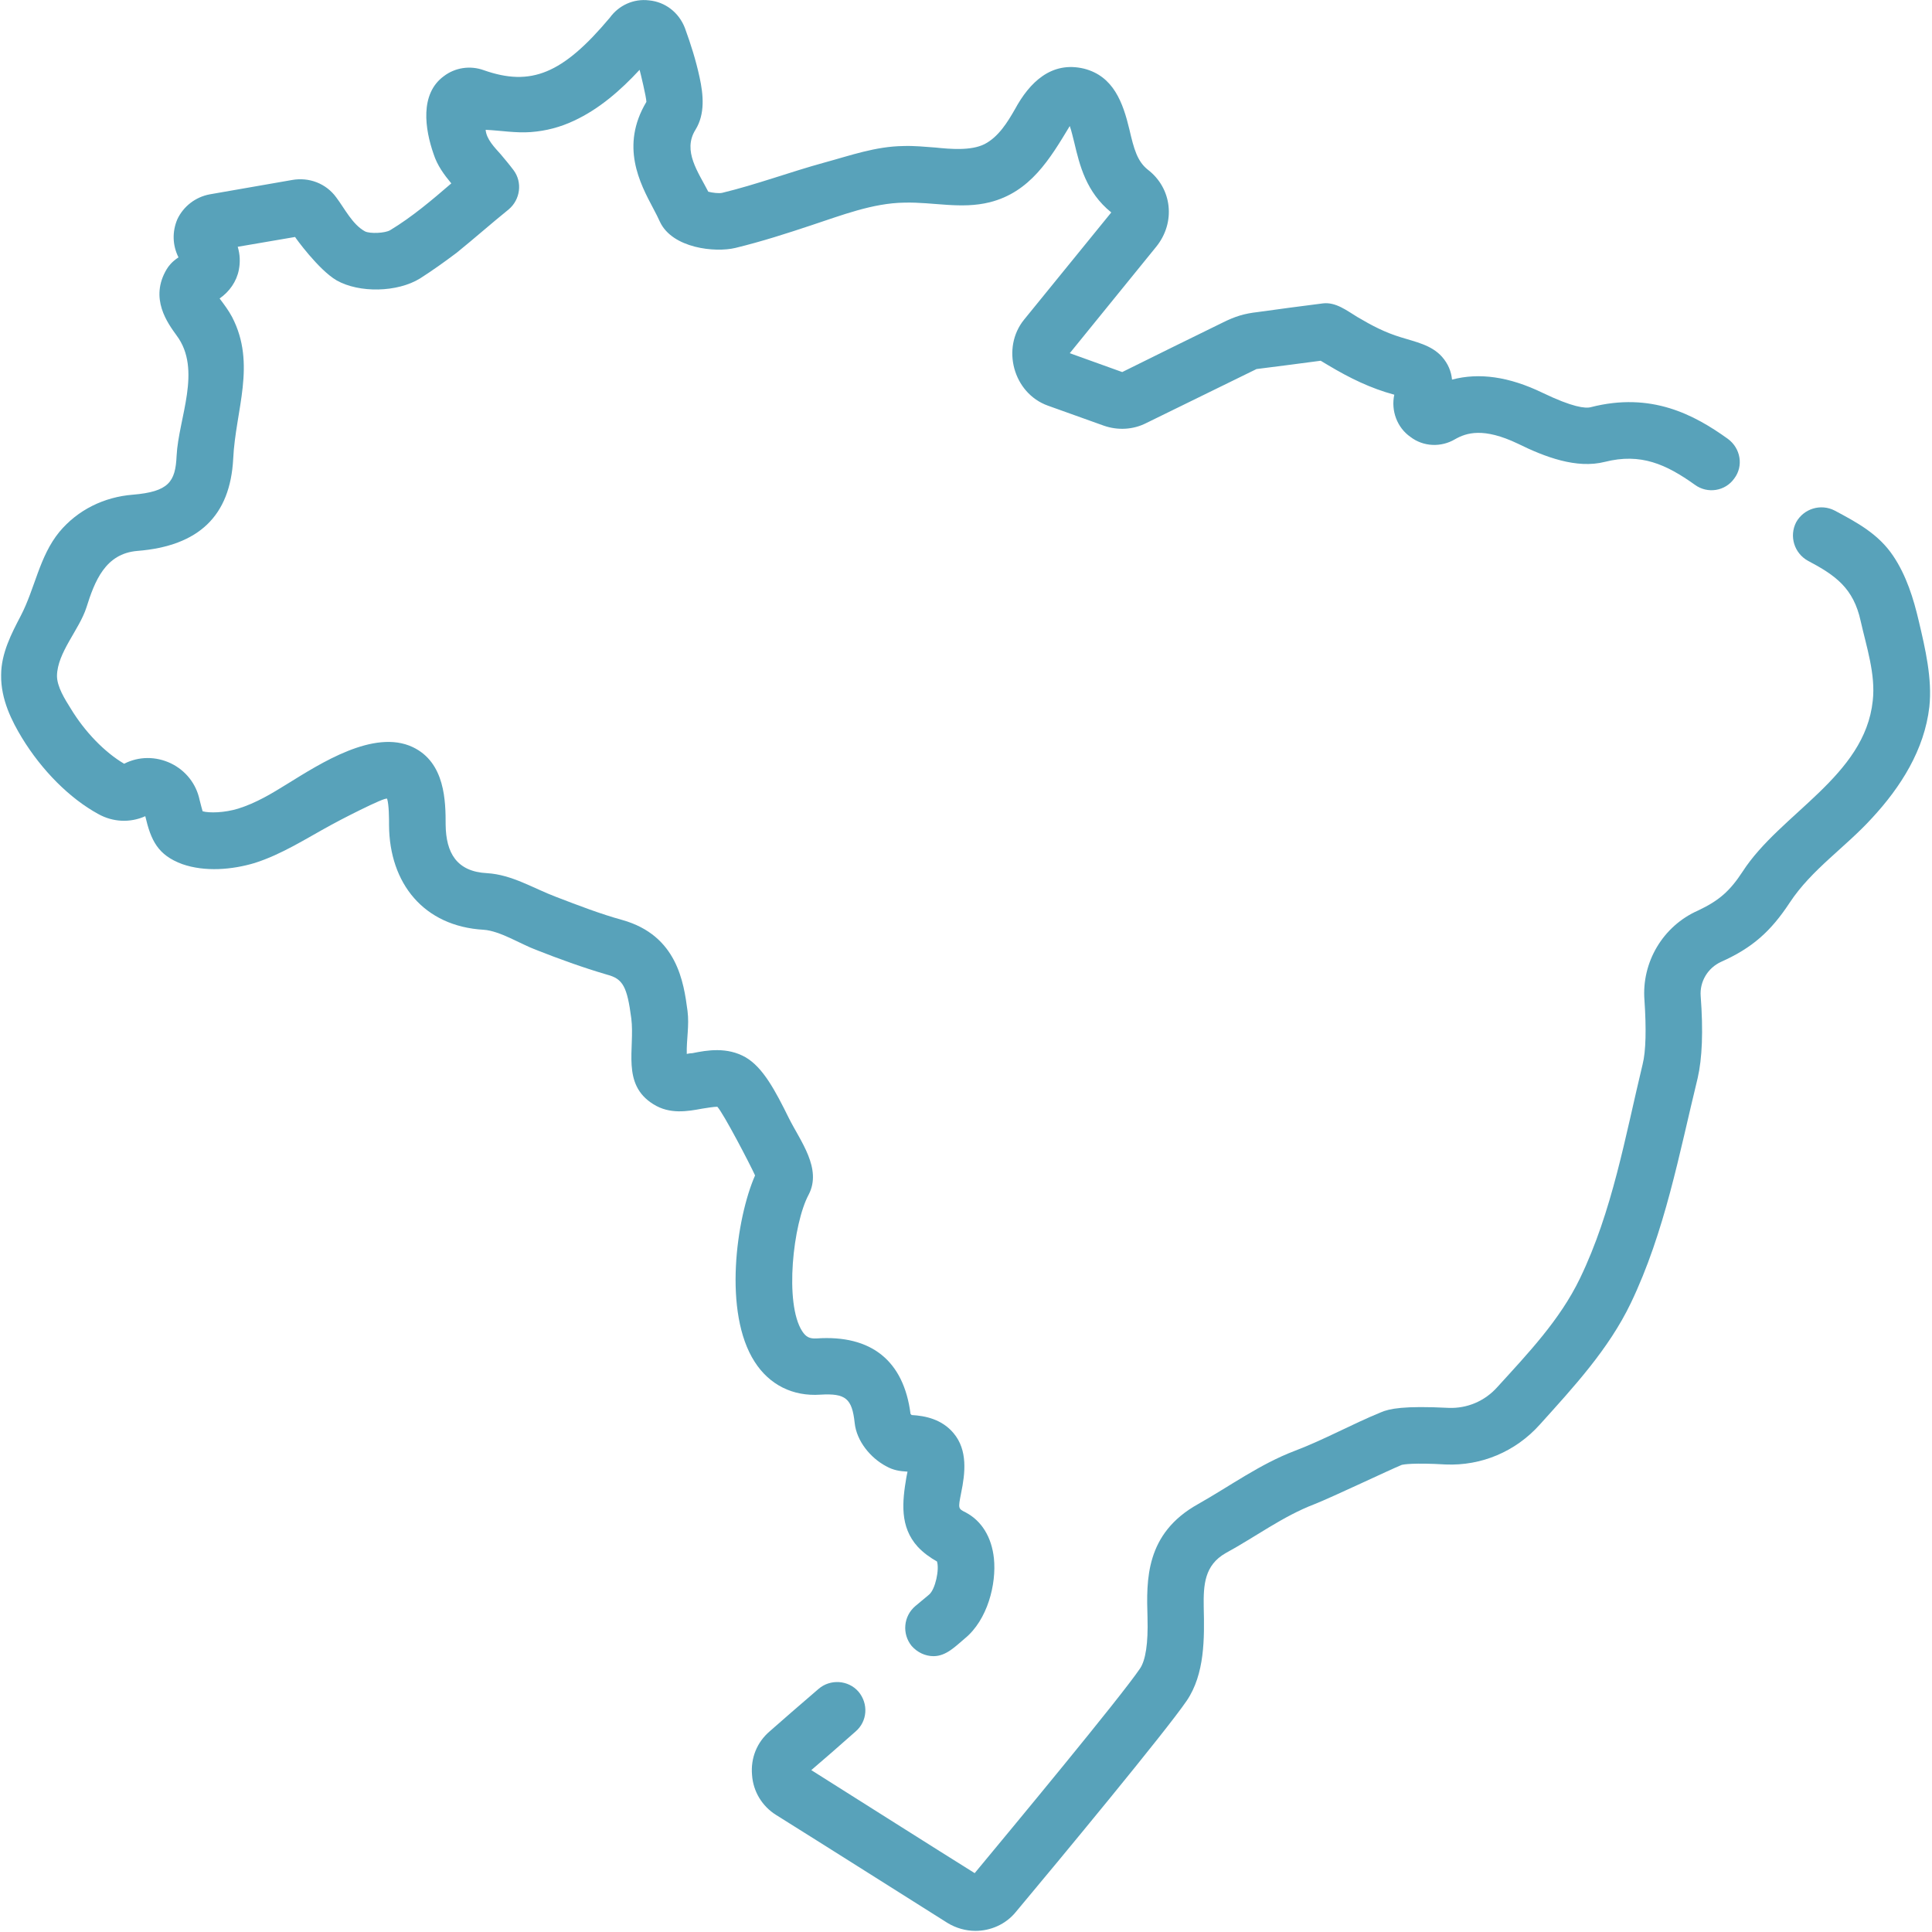
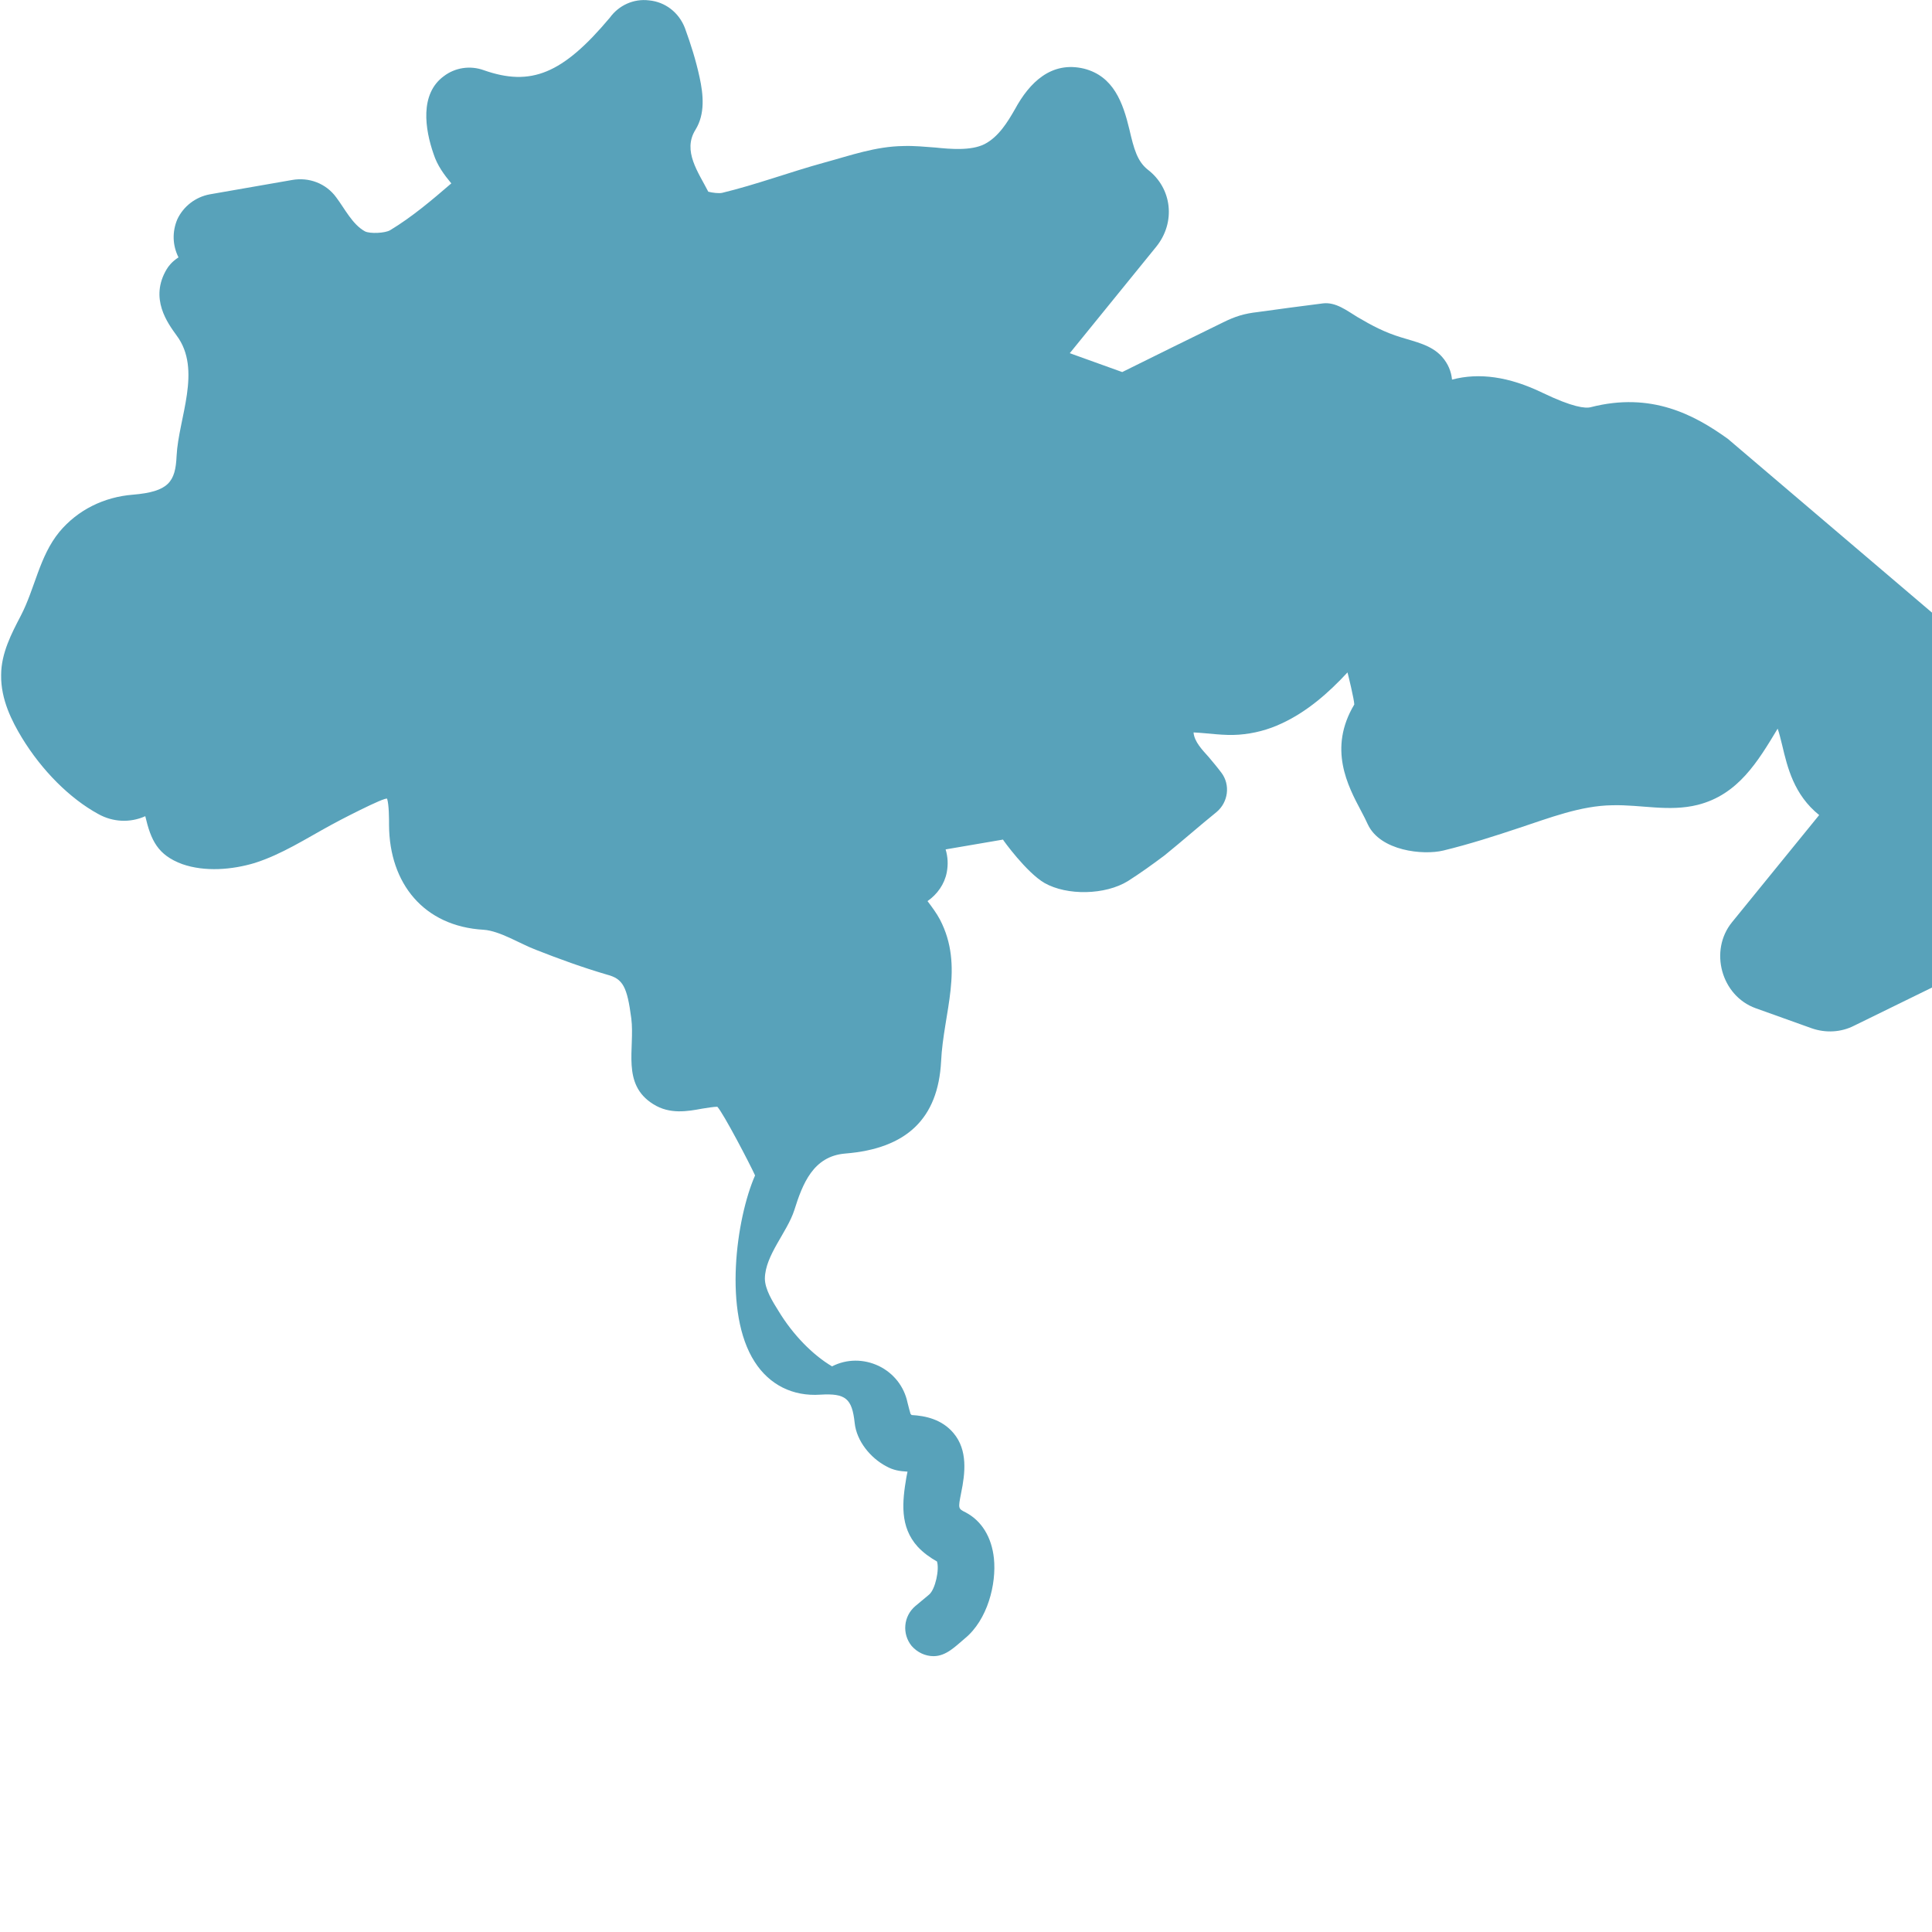
<svg xmlns="http://www.w3.org/2000/svg" version="1.2" viewBox="0 0 512 512" width="512" height="512">
  <style>.a{fill:#58a2ba}</style>
-   <path class="a" d="m508.5 164.6c-1.4-6-3.3-12.1-6.8-17.3-3.9-5.8-9.5-8.8-15.5-12-3.7-1.9-8.2-0.5-10.2 3.1-1.9 3.7-0.5 8.2 3.1 10.2 7.4 3.9 12.1 7.3 14 16 1.5 6.7 4 14.1 3.2 21.1-2.1 20.1-24.5 29.8-34.5 45.3-3.4 5.2-6.3 7.7-11.8 10.3-9.3 4.1-15 13.7-14.2 23.8 0.5 7.4 0.4 13.5-0.5 17-4.6 19.1-8 38.9-16.6 56.7-5.3 11-13.8 19.9-21.9 28.8-3.3 3.7-8 5.7-12.9 5.5-11.9-0.6-15.7 0.2-18 1.2-7.8 3.2-14.9 7.2-22.8 10.2-9.2 3.5-17.1 9.3-25.6 14.1-14 7.8-13.7 20.1-13.4 30v0.1c0.2 6.8-0.5 11.3-2 13.5-5.3 7.8-34.1 42.5-43.8 54.2-10.1-6.3-31.4-19.8-43.3-27.3 3.3-2.8 7.4-6.4 11.7-10.2 3.2-2.7 3.5-7.4 0.8-10.6-2.7-3.1-7.5-3.4-10.6-0.7-4.9 4.2-9.5 8.2-12.9 11.2-3.4 2.9-5.1 7.1-4.7 11.6 0.3 4.4 2.7 8.3 6.4 10.6 12 7.5 35.4 22.3 45.4 28.6 2.3 1.4 4.9 2.1 7.4 2.1 4 0 8-1.7 10.7-5 11.8-14.1 39.7-47.8 45.3-56 4.8-7.1 4.7-16.5 4.5-24.8-0.1-5.9 0.2-11.1 5.8-14.3 7.9-4.3 15.2-9.8 23.6-13 4.8-1.9 19.9-9.1 23.1-10.4 0.4-0.1 3.1-0.6 11.6-0.1 9.5 0.4 18.5-3.4 24.9-10.5 9-10 18.3-20 24.2-32.3 9-18.8 12.8-39.5 17.7-59.6 1.2-5.2 1.5-12.5 0.8-21.7-0.3-3.9 1.9-7.5 5.4-9.1 8.3-3.7 13.2-8.1 18.2-15.7 5.8-8.8 14.7-14.6 21.8-22.4 7.6-8.2 13.9-18.1 15.2-29.5 0.8-7.4-1.1-15.5-2.8-22.7z" />
-   <path class="a" d="m457.9 116.3c-8.9-6.4-20.3-12.5-36.3-8.4-1.5 0.4-4.9 0-12.8-3.8-8.9-4.3-16.8-5.4-24-3.5-0.2-2.1-1-4.2-2.7-6.1-2.8-3.1-7-3.9-10.8-5.1-4.3-1.3-7.7-3.1-11.6-5.4-2.8-1.7-5.7-4-9.1-3.6q-8.7 1.1-17.3 2.3c-3.5 0.4-5.9 1.1-9.3 2.8q-13.3 6.5-26.6 13.1l-13.9-5 22.9-28.2c5.2-6.4 4.3-15.5-2.3-20.5-2.7-2.2-3.6-5.4-4.8-10.6-1.7-7.1-4.2-14.1-12-16.1-8.7-2.1-14.5 3.7-18.3 10.7-2 3.5-4.4 7.4-8.1 9.3-3.6 1.8-9.1 1.3-13 0.9-2.8-0.2-5.6-0.5-8.5-0.4-7.4 0.1-14 2.5-21 4.4-9.1 2.5-17.9 5.8-27 8-0.8 0.2-2.6 0-3.7-0.3-2.6-5.1-6.9-10.8-3.4-16.4 2.6-4.2 2.1-9.3 1.1-13.9-1-4.6-2.3-8.7-3.9-13.1-1.6-4.1-5.2-6.9-9.5-7.3-4.1-0.5-8 1.3-10.4 4.6-12.5 14.9-20.9 18.3-33.4 13.9-3.6-1.3-7.6-0.7-10.6 1.6-6.4 4.7-5 14-2.7 20.6 1 3.1 2.8 5.5 4.7 7.8-5.1 4.4-10.4 8.9-16.2 12.4-1.3 0.8-5.4 1-6.7 0.3-3.3-1.8-5.4-6.1-7.6-9-2.7-3.7-7.2-5.4-11.7-4.6l-21.8 3.8c-3.8 0.7-7 3.2-8.6 6.6-1.4 3.3-1.3 6.9 0.3 10.1-1.8 1.2-2.6 2.3-3.1 3.1-4.7 7.8 0.3 14.4 2.6 17.6 6.8 9.1 0.5 21.9 0 31.9-0.3 6.9-2.1 9.5-11.6 10.3-7.6 0.6-14.6 4-19.5 9.9-5.3 6.5-6.4 14.9-10.2 22.2-2.4 4.6-5.2 9.9-5.2 15.7-0.1 6.5 2.9 12.3 5.5 16.6 5.3 8.7 12.7 16.1 20.2 20.2 3.9 2.2 8.5 2.4 12.5 0.6 1.5 6.4 3.3 10.3 9.8 12.7 6 2.1 13.2 1.5 19.2-0.3 7.2-2.3 13.5-6.4 20.1-10 1-0.6 14.8-7.8 15-7 0.5 1.7 0.5 5.2 0.5 7 0.1 15.4 9.2 26.8 25.1 27.7 4.3 0.3 9.8 3.8 13.8 5.3 6.1 2.4 12.4 4.7 18.9 6.6 4.2 1.1 5.3 3.2 6.4 11.6 1 8-2.7 17.4 5.8 22.7 4.4 2.8 9.2 1.9 13 1.2 1.2-0.2 3.1-0.5 4-0.5 1.6 1.7 8.7 15.3 10 18.2-5 11.4-8.5 36.4-0.1 49.4 3.9 6.1 10.1 9.2 17.4 8.7 6.7-0.4 8.4 1 9.1 7.5 0.5 4.8 4.2 9.3 8.4 11.5 1.8 1 3.5 1.3 5.6 1.4q-0.1 0.6-0.3 1.5c-1.1 6.5-1.8 13.1 3 18.4 1.5 1.6 3.3 2.9 5.1 3.9 0.7 2-0.4 7.4-2.1 8.8q-1.6 1.3-3.6 3c-3.2 2.7-3.6 7.4-1 10.6 1.5 1.7 3.6 2.7 5.8 2.7 3.4 0 5.9-2.7 8.3-4.7 6-4.9 8.4-14.4 7.7-21.2-0.6-5.7-3.3-10-7.5-12.2-2-1-2-1-1.2-5.1 1.1-5.3 1.8-11.4-2-15.9-3.1-3.7-7.5-4.6-11.1-4.8q-0.2-0.2-0.3-0.3c-1.8-14.1-10.4-21-24.9-20-1.9 0.1-2.8-0.4-3.8-1.9-4.8-7.4-2.4-28.6 1.7-36.2 3.6-6.9-2.2-14.2-5.2-20.2-3.7-7.5-6.9-13.5-11.5-16.2-4.9-2.8-10.2-1.9-14.1-1.1-0.5 0-1 0.1-1.5 0.2-0.1-3.8 0.7-7.5 0.2-11.4-1-7.5-2.7-20-17.3-24.1-5.8-1.6-11.5-3.8-17.5-6.1-6.1-2.3-11.7-5.9-18.3-6.3-8.1-0.4-10.9-5.4-11-12.8 0-6.2-0.1-16.5-8.7-20.6-10.3-4.9-24.6 4.4-33.2 9.7-4.2 2.6-8.3 5.1-13.1 6.6-3.6 1.1-7.6 1.2-9.4 0.7q-0.3-1-0.8-3c-0.9-4.3-3.7-7.8-7.6-9.7-4-1.9-8.5-1.9-12.4 0.1-5.1-3-10.4-8.4-14.2-14.7-1.5-2.4-3.6-5.7-3.6-8.6 0.1-6.2 5.9-12.2 7.8-18.1 2.2-7 5-14.3 13.5-15 16.3-1.3 24.6-9.3 25.4-24.4 0.6-12.9 6.2-25.1-0.3-37.6-0.9-1.7-2.1-3.3-3.3-4.9 2.6-1.8 4.5-4.5 5.1-7.6 0.4-2.1 0.3-4.1-0.3-6.1l15.2-2.6c0 0.1 6.2 8.7 11 11.5 6 3.4 16.1 3.2 22.1-0.5 3.3-2.1 6.5-4.4 9.7-6.8 4.7-3.8 9.1-7.7 13.8-11.5 3.1-2.6 3.7-7.2 1.3-10.4-1.2-1.6-2.4-3-3.4-4.2-1.6-1.8-3.8-4-4-6.5 4.1 0.2 8 0.9 12 0.6 4-0.3 7.8-1.3 11.4-3 6.7-3.1 12.4-8.1 17.4-13.5 0.2 0.7 1.8 7.3 1.8 8.5-7 11.7-1.7 21.6 1.8 28.2 0.7 1.3 1.3 2.5 1.8 3.6 3.3 7 14.6 8.2 20 6.9 7-1.7 13.8-3.9 20.1-6 7.9-2.6 16.3-5.9 24.7-6 7.6-0.2 15 1.8 22.6-0.1 10.7-2.7 15.9-11.4 21.2-20.2 0.5 1.4 0.8 2.9 1.2 4.4 1.4 5.9 3.1 13.1 9.8 18.5 0 0-23.1 28.4-23.1 28.4-6.1 7.5-2.9 19.5 6.3 22.8 0 0 14.8 5.3 14.8 5.3 3.7 1.3 7.8 1.1 11.3-0.7l29.2-14.3c3.3-0.4 12.5-1.6 17-2.2q1 0.6 2 1.2c5.7 3.4 11.2 6.1 17.5 7.8-0.9 4.2 0.7 8.7 4.3 11.2 3.4 2.6 8.1 2.8 11.8 0.6 3-1.7 7.5-3.2 16.7 1.2 7.1 3.5 15.5 6.7 23 4.8 9.5-2.4 16.2 0.6 23.9 6.1 3.3 2.4 8 1.7 10.4-1.7 2.5-3.3 1.7-8-1.7-10.5z" />
+   <path class="a" d="m457.9 116.3c-8.9-6.4-20.3-12.5-36.3-8.4-1.5 0.4-4.9 0-12.8-3.8-8.9-4.3-16.8-5.4-24-3.5-0.2-2.1-1-4.2-2.7-6.1-2.8-3.1-7-3.9-10.8-5.1-4.3-1.3-7.7-3.1-11.6-5.4-2.8-1.7-5.7-4-9.1-3.6q-8.7 1.1-17.3 2.3c-3.5 0.4-5.9 1.1-9.3 2.8q-13.3 6.5-26.6 13.1l-13.9-5 22.9-28.2c5.2-6.4 4.3-15.5-2.3-20.5-2.7-2.2-3.6-5.4-4.8-10.6-1.7-7.1-4.2-14.1-12-16.1-8.7-2.1-14.5 3.7-18.3 10.7-2 3.5-4.4 7.4-8.1 9.3-3.6 1.8-9.1 1.3-13 0.9-2.8-0.2-5.6-0.5-8.5-0.4-7.4 0.1-14 2.5-21 4.4-9.1 2.5-17.9 5.8-27 8-0.8 0.2-2.6 0-3.7-0.3-2.6-5.1-6.9-10.8-3.4-16.4 2.6-4.2 2.1-9.3 1.1-13.9-1-4.6-2.3-8.7-3.9-13.1-1.6-4.1-5.2-6.9-9.5-7.3-4.1-0.5-8 1.3-10.4 4.6-12.5 14.9-20.9 18.3-33.4 13.9-3.6-1.3-7.6-0.7-10.6 1.6-6.4 4.7-5 14-2.7 20.6 1 3.1 2.8 5.5 4.7 7.8-5.1 4.4-10.4 8.9-16.2 12.4-1.3 0.8-5.4 1-6.7 0.3-3.3-1.8-5.4-6.1-7.6-9-2.7-3.7-7.2-5.4-11.7-4.6l-21.8 3.8c-3.8 0.7-7 3.2-8.6 6.6-1.4 3.3-1.3 6.9 0.3 10.1-1.8 1.2-2.6 2.3-3.1 3.1-4.7 7.8 0.3 14.4 2.6 17.6 6.8 9.1 0.5 21.9 0 31.9-0.3 6.9-2.1 9.5-11.6 10.3-7.6 0.6-14.6 4-19.5 9.9-5.3 6.5-6.4 14.9-10.2 22.2-2.4 4.6-5.2 9.9-5.2 15.7-0.1 6.5 2.9 12.3 5.5 16.6 5.3 8.7 12.7 16.1 20.2 20.2 3.9 2.2 8.5 2.4 12.5 0.6 1.5 6.4 3.3 10.3 9.8 12.7 6 2.1 13.2 1.5 19.2-0.3 7.2-2.3 13.5-6.4 20.1-10 1-0.6 14.8-7.8 15-7 0.5 1.7 0.5 5.2 0.5 7 0.1 15.4 9.2 26.8 25.1 27.7 4.3 0.3 9.8 3.8 13.8 5.3 6.1 2.4 12.4 4.7 18.9 6.6 4.2 1.1 5.3 3.2 6.4 11.6 1 8-2.7 17.4 5.8 22.7 4.4 2.8 9.2 1.9 13 1.2 1.2-0.2 3.1-0.5 4-0.5 1.6 1.7 8.7 15.3 10 18.2-5 11.4-8.5 36.4-0.1 49.4 3.9 6.1 10.1 9.2 17.4 8.7 6.7-0.4 8.4 1 9.1 7.5 0.5 4.8 4.2 9.3 8.4 11.5 1.8 1 3.5 1.3 5.6 1.4q-0.1 0.6-0.3 1.5c-1.1 6.5-1.8 13.1 3 18.4 1.5 1.6 3.3 2.9 5.1 3.9 0.7 2-0.4 7.4-2.1 8.8q-1.6 1.3-3.6 3c-3.2 2.7-3.6 7.4-1 10.6 1.5 1.7 3.6 2.7 5.8 2.7 3.4 0 5.9-2.7 8.3-4.7 6-4.9 8.4-14.4 7.7-21.2-0.6-5.7-3.3-10-7.5-12.2-2-1-2-1-1.2-5.1 1.1-5.3 1.8-11.4-2-15.9-3.1-3.7-7.5-4.6-11.1-4.8q-0.2-0.2-0.3-0.3q-0.3-1-0.8-3c-0.9-4.3-3.7-7.8-7.6-9.7-4-1.9-8.5-1.9-12.4 0.1-5.1-3-10.4-8.4-14.2-14.7-1.5-2.4-3.6-5.7-3.6-8.6 0.1-6.2 5.9-12.2 7.8-18.1 2.2-7 5-14.3 13.5-15 16.3-1.3 24.6-9.3 25.4-24.4 0.6-12.9 6.2-25.1-0.3-37.6-0.9-1.7-2.1-3.3-3.3-4.9 2.6-1.8 4.5-4.5 5.1-7.6 0.4-2.1 0.3-4.1-0.3-6.1l15.2-2.6c0 0.1 6.2 8.7 11 11.5 6 3.4 16.1 3.2 22.1-0.5 3.3-2.1 6.5-4.4 9.7-6.8 4.7-3.8 9.1-7.7 13.8-11.5 3.1-2.6 3.7-7.2 1.3-10.4-1.2-1.6-2.4-3-3.4-4.2-1.6-1.8-3.8-4-4-6.5 4.1 0.2 8 0.9 12 0.6 4-0.3 7.8-1.3 11.4-3 6.7-3.1 12.4-8.1 17.4-13.5 0.2 0.7 1.8 7.3 1.8 8.5-7 11.7-1.7 21.6 1.8 28.2 0.7 1.3 1.3 2.5 1.8 3.6 3.3 7 14.6 8.2 20 6.9 7-1.7 13.8-3.9 20.1-6 7.9-2.6 16.3-5.9 24.7-6 7.6-0.2 15 1.8 22.6-0.1 10.7-2.7 15.9-11.4 21.2-20.2 0.5 1.4 0.8 2.9 1.2 4.4 1.4 5.9 3.1 13.1 9.8 18.5 0 0-23.1 28.4-23.1 28.4-6.1 7.5-2.9 19.5 6.3 22.8 0 0 14.8 5.3 14.8 5.3 3.7 1.3 7.8 1.1 11.3-0.7l29.2-14.3c3.3-0.4 12.5-1.6 17-2.2q1 0.6 2 1.2c5.7 3.4 11.2 6.1 17.5 7.8-0.9 4.2 0.7 8.7 4.3 11.2 3.4 2.6 8.1 2.8 11.8 0.6 3-1.7 7.5-3.2 16.7 1.2 7.1 3.5 15.5 6.7 23 4.8 9.5-2.4 16.2 0.6 23.9 6.1 3.3 2.4 8 1.7 10.4-1.7 2.5-3.3 1.7-8-1.7-10.5z" />
</svg>